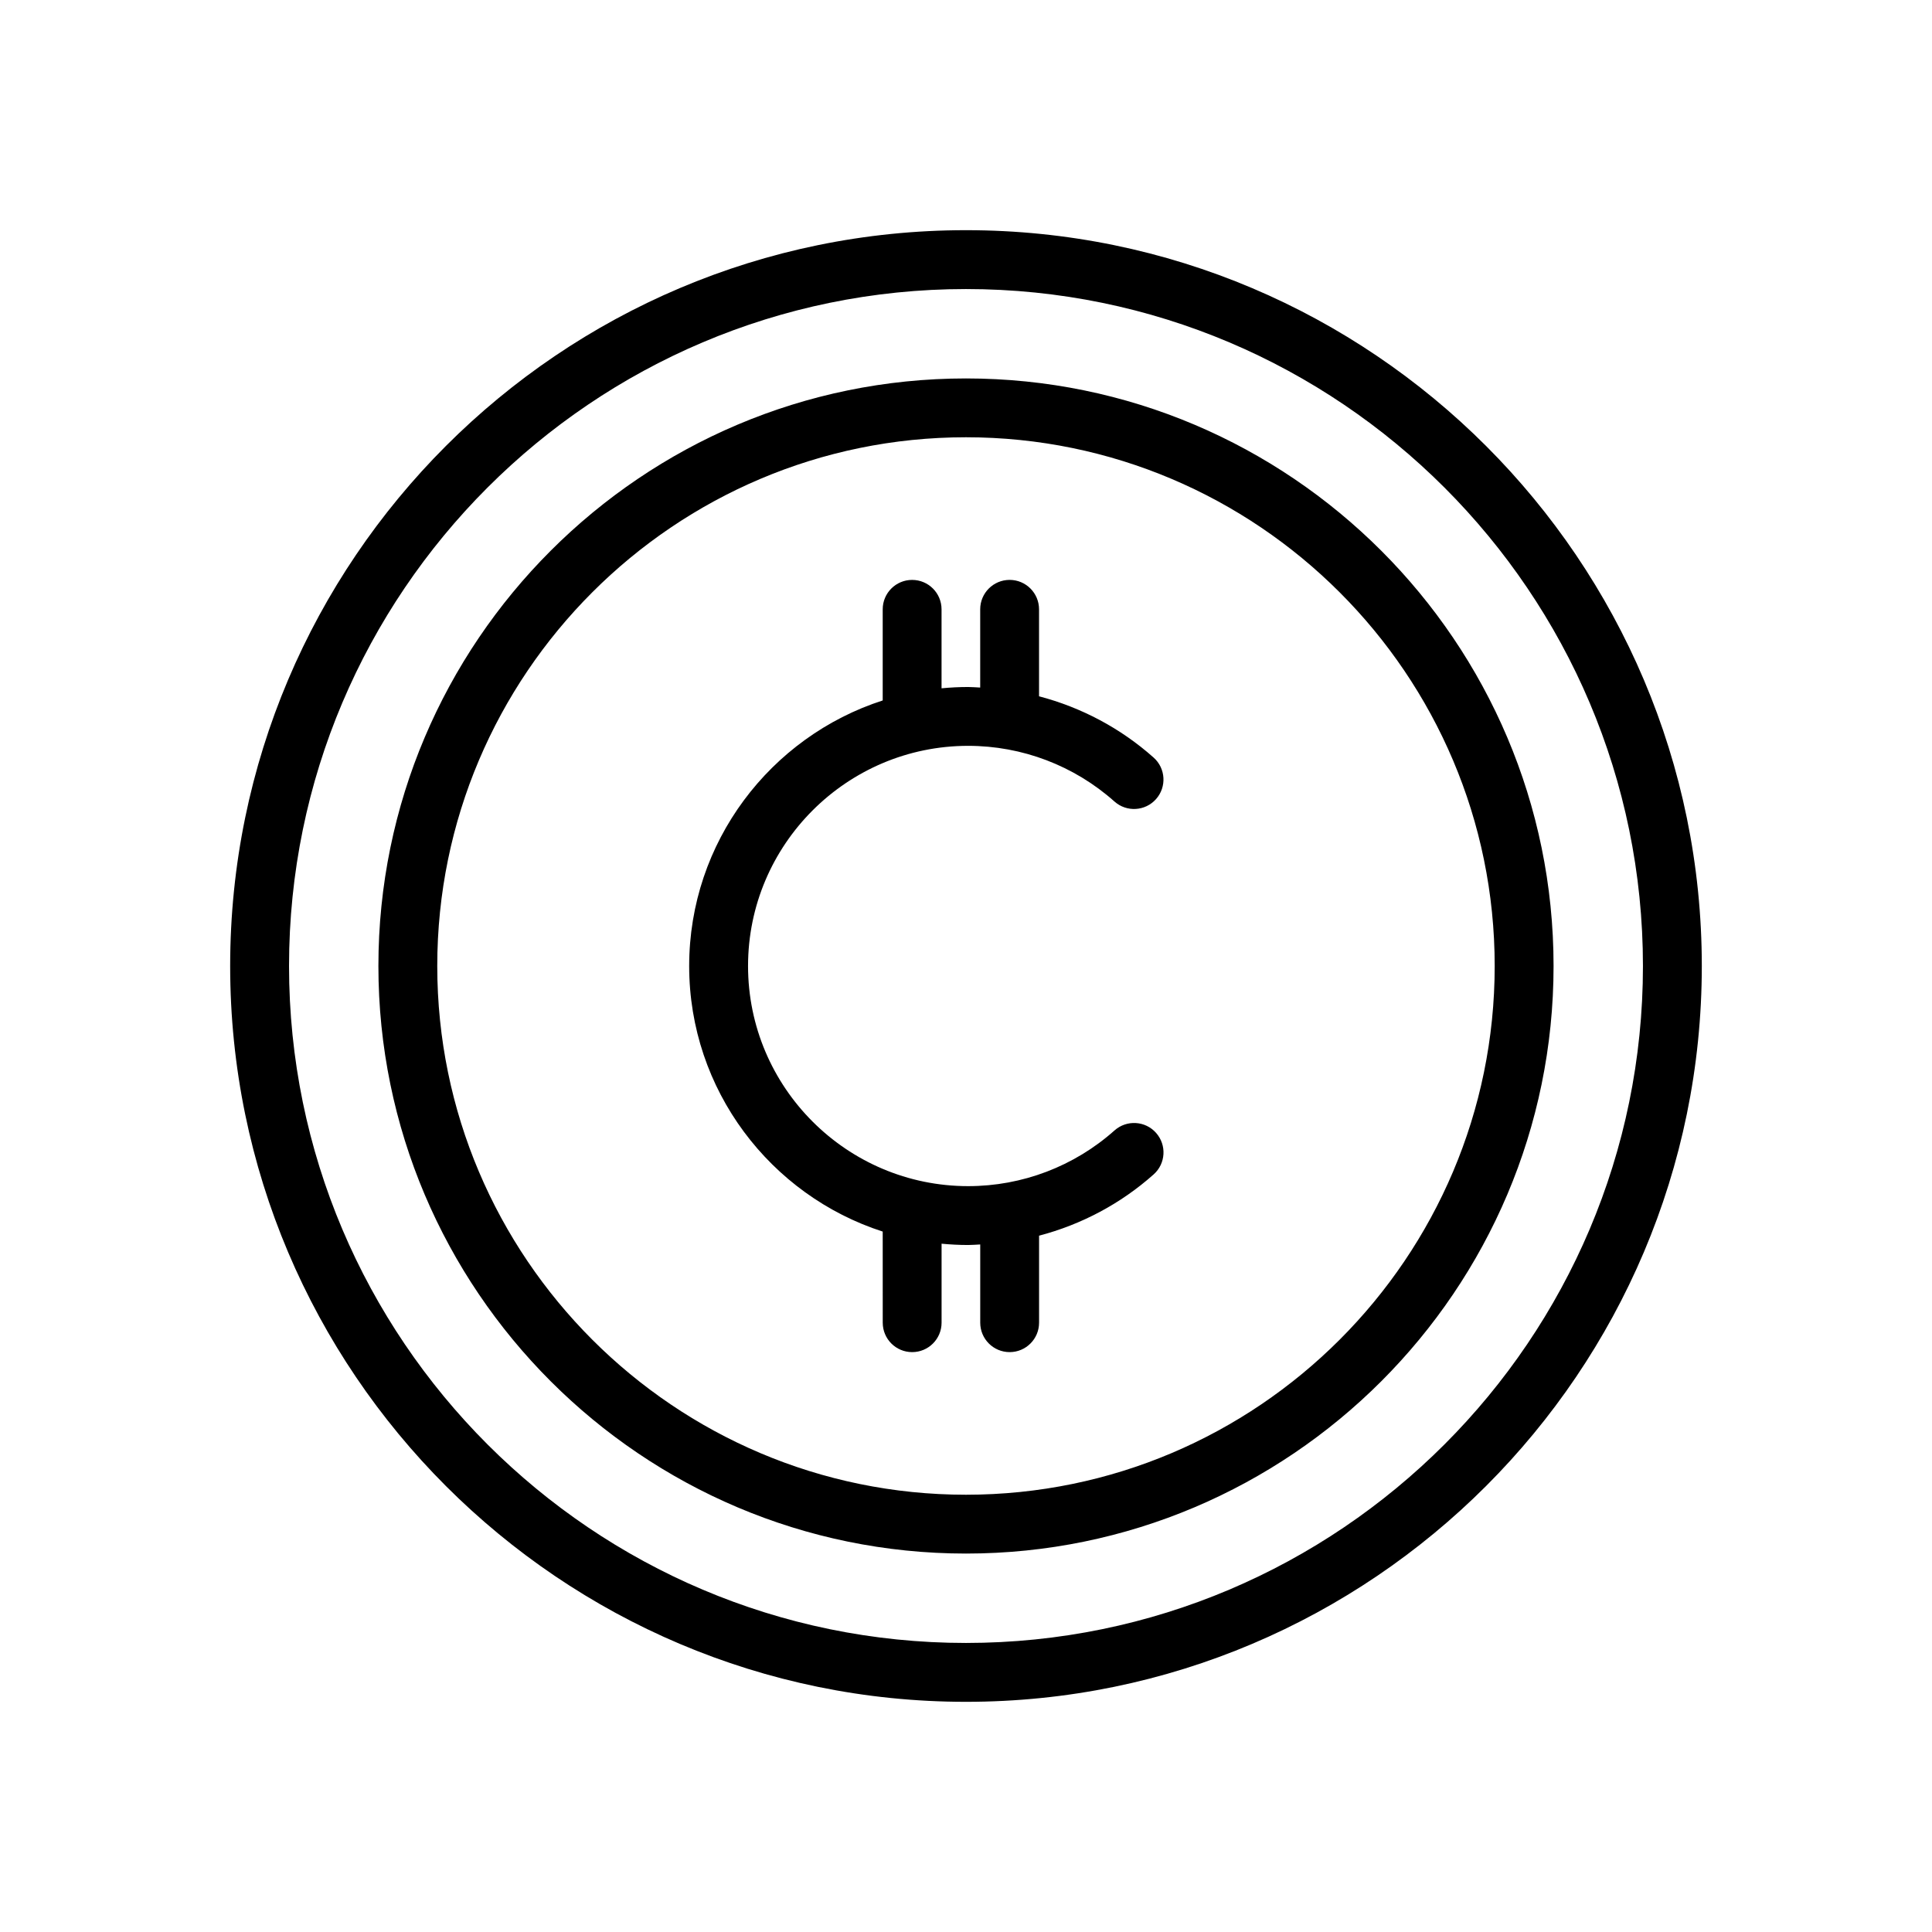
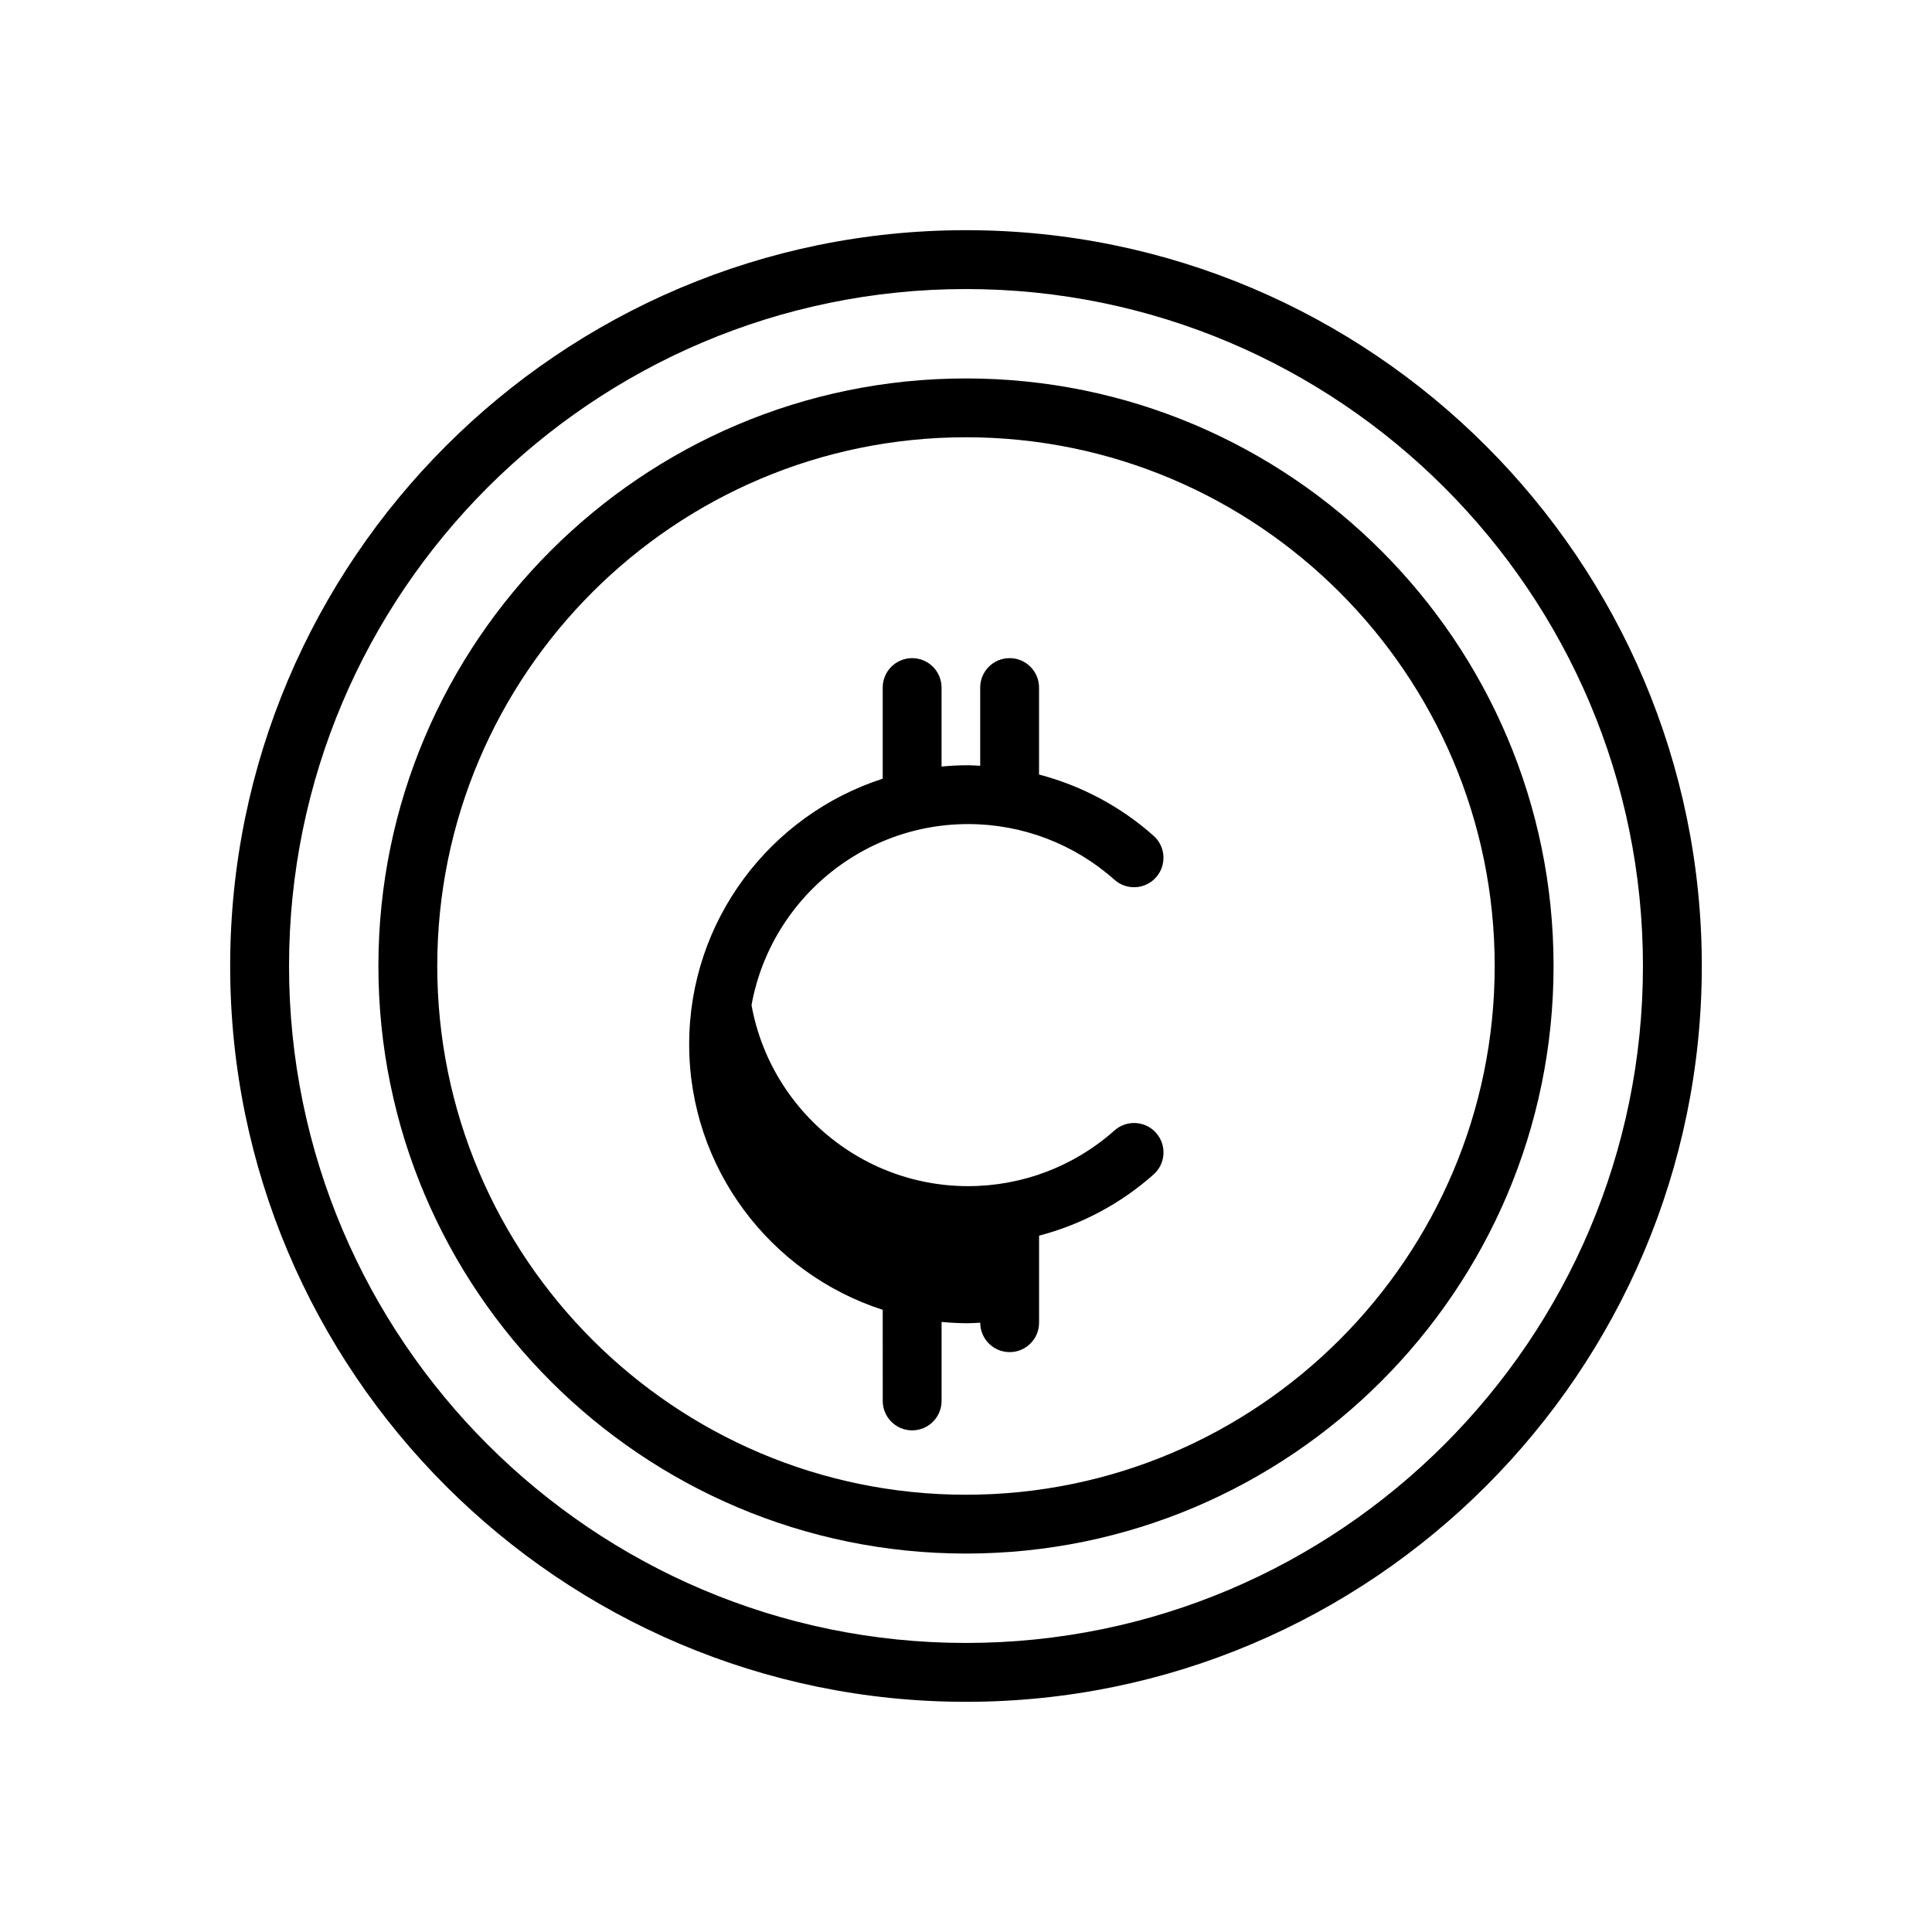
<svg xmlns="http://www.w3.org/2000/svg" fill="#000000" width="800px" height="800px" version="1.1" viewBox="144 144 512 512">
-   <path d="m342.24 400c0 32.168 26.172 58.34 58.34 58.34 14.316 0 28.09-5.242 38.773-14.758 3.219-2.867 8.148-2.582 11.012 0.637 2.863 3.219 2.582 8.148-0.637 11.012-8.77 7.809-19.191 13.305-30.363 16.238v23.059c0 4.309-3.492 7.797-7.797 7.797-4.309 0-7.797-3.492-7.797-7.797v-20.734c-1.062 0.047-2.117 0.145-3.188 0.145-2.379 0-4.731-0.125-7.055-0.344v20.934c0 4.309-3.492 7.797-7.797 7.797-4.309 0-7.797-3.492-7.797-7.797l-0.008-24.148c-29.719-9.586-51.289-37.504-51.289-70.375s21.566-60.785 51.289-70.379v-24.148c0-4.309 3.492-7.797 7.797-7.797 4.309 0 7.797 3.492 7.797 7.797v20.93c2.324-0.223 4.672-0.344 7.055-0.344 1.07 0 2.125 0.098 3.188 0.145v-20.734c0-4.309 3.492-7.797 7.797-7.797 4.309 0 7.797 3.492 7.797 7.797v23.051c11.172 2.934 21.594 8.43 30.363 16.238 3.219 2.863 3.5 7.793 0.637 11.012-2.863 3.215-7.793 3.508-11.012 0.637-10.688-9.516-24.457-14.758-38.773-14.758-32.16 0.008-58.332 26.18-58.332 58.348zm213.47 0c0 85.863-69.852 155.71-155.71 155.71s-155.72-69.852-155.72-155.71 69.855-155.71 155.72-155.71 155.71 69.855 155.71 155.71zm-15.602 0c0-77.262-62.859-140.12-140.12-140.12-77.254 0-140.11 62.859-140.11 140.12s62.859 140.12 140.12 140.12c77.258-0.004 140.11-62.855 140.11-140.12zm54.887 0c0 107.52-87.477 195-195 195s-195-87.48-195-195c0-107.52 87.477-195 195-195 107.52 0 195 87.477 195 195zm-15.598 0c0-98.922-80.48-179.4-179.4-179.4s-179.4 80.48-179.4 179.4 80.48 179.4 179.4 179.4c98.922-0.004 179.4-80.477 179.4-179.4z" />
+   <path d="m342.24 400c0 32.168 26.172 58.34 58.34 58.34 14.316 0 28.09-5.242 38.773-14.758 3.219-2.867 8.148-2.582 11.012 0.637 2.863 3.219 2.582 8.148-0.637 11.012-8.77 7.809-19.191 13.305-30.363 16.238v23.059c0 4.309-3.492 7.797-7.797 7.797-4.309 0-7.797-3.492-7.797-7.797c-1.062 0.047-2.117 0.145-3.188 0.145-2.379 0-4.731-0.125-7.055-0.344v20.934c0 4.309-3.492 7.797-7.797 7.797-4.309 0-7.797-3.492-7.797-7.797l-0.008-24.148c-29.719-9.586-51.289-37.504-51.289-70.375s21.566-60.785 51.289-70.379v-24.148c0-4.309 3.492-7.797 7.797-7.797 4.309 0 7.797 3.492 7.797 7.797v20.93c2.324-0.223 4.672-0.344 7.055-0.344 1.07 0 2.125 0.098 3.188 0.145v-20.734c0-4.309 3.492-7.797 7.797-7.797 4.309 0 7.797 3.492 7.797 7.797v23.051c11.172 2.934 21.594 8.43 30.363 16.238 3.219 2.863 3.5 7.793 0.637 11.012-2.863 3.215-7.793 3.508-11.012 0.637-10.688-9.516-24.457-14.758-38.773-14.758-32.16 0.008-58.332 26.18-58.332 58.348zm213.47 0c0 85.863-69.852 155.71-155.71 155.71s-155.72-69.852-155.72-155.71 69.855-155.71 155.72-155.71 155.71 69.855 155.71 155.71zm-15.602 0c0-77.262-62.859-140.12-140.12-140.12-77.254 0-140.11 62.859-140.11 140.12s62.859 140.12 140.12 140.12c77.258-0.004 140.11-62.855 140.11-140.12zm54.887 0c0 107.52-87.477 195-195 195s-195-87.48-195-195c0-107.52 87.477-195 195-195 107.52 0 195 87.477 195 195zm-15.598 0c0-98.922-80.48-179.4-179.4-179.4s-179.4 80.48-179.4 179.4 80.48 179.4 179.4 179.4c98.922-0.004 179.4-80.477 179.4-179.4z" />
</svg>